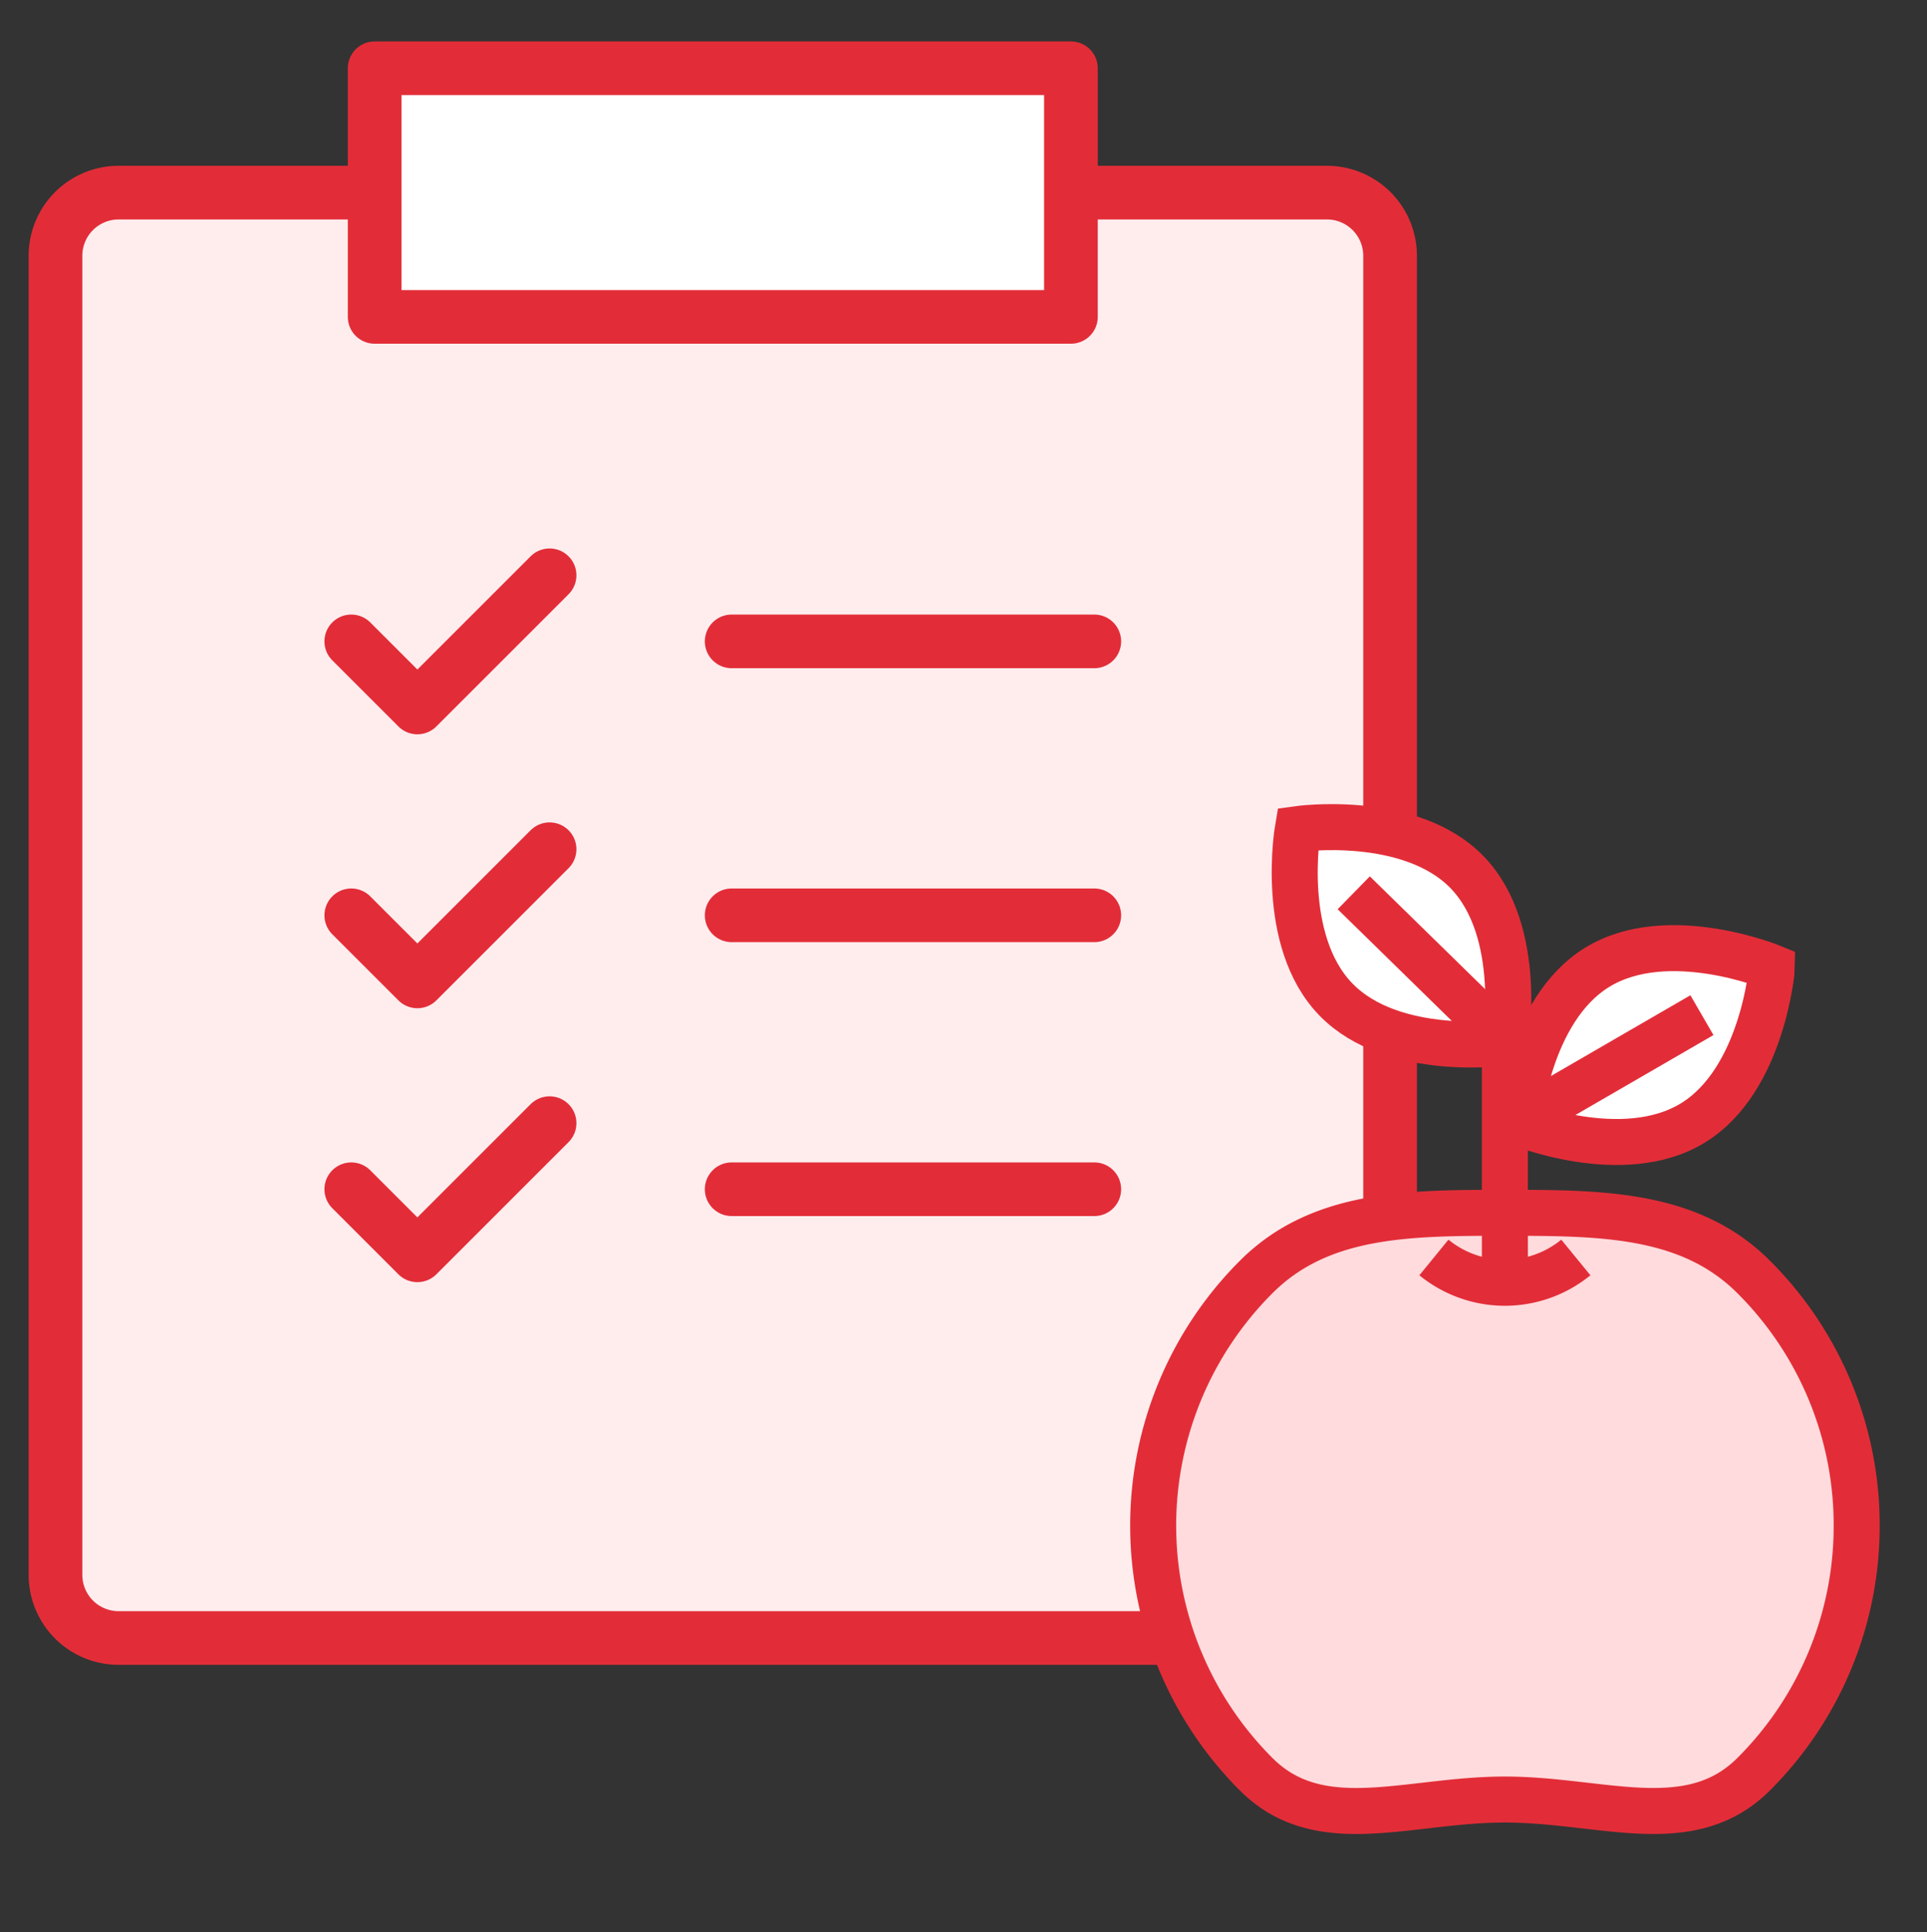
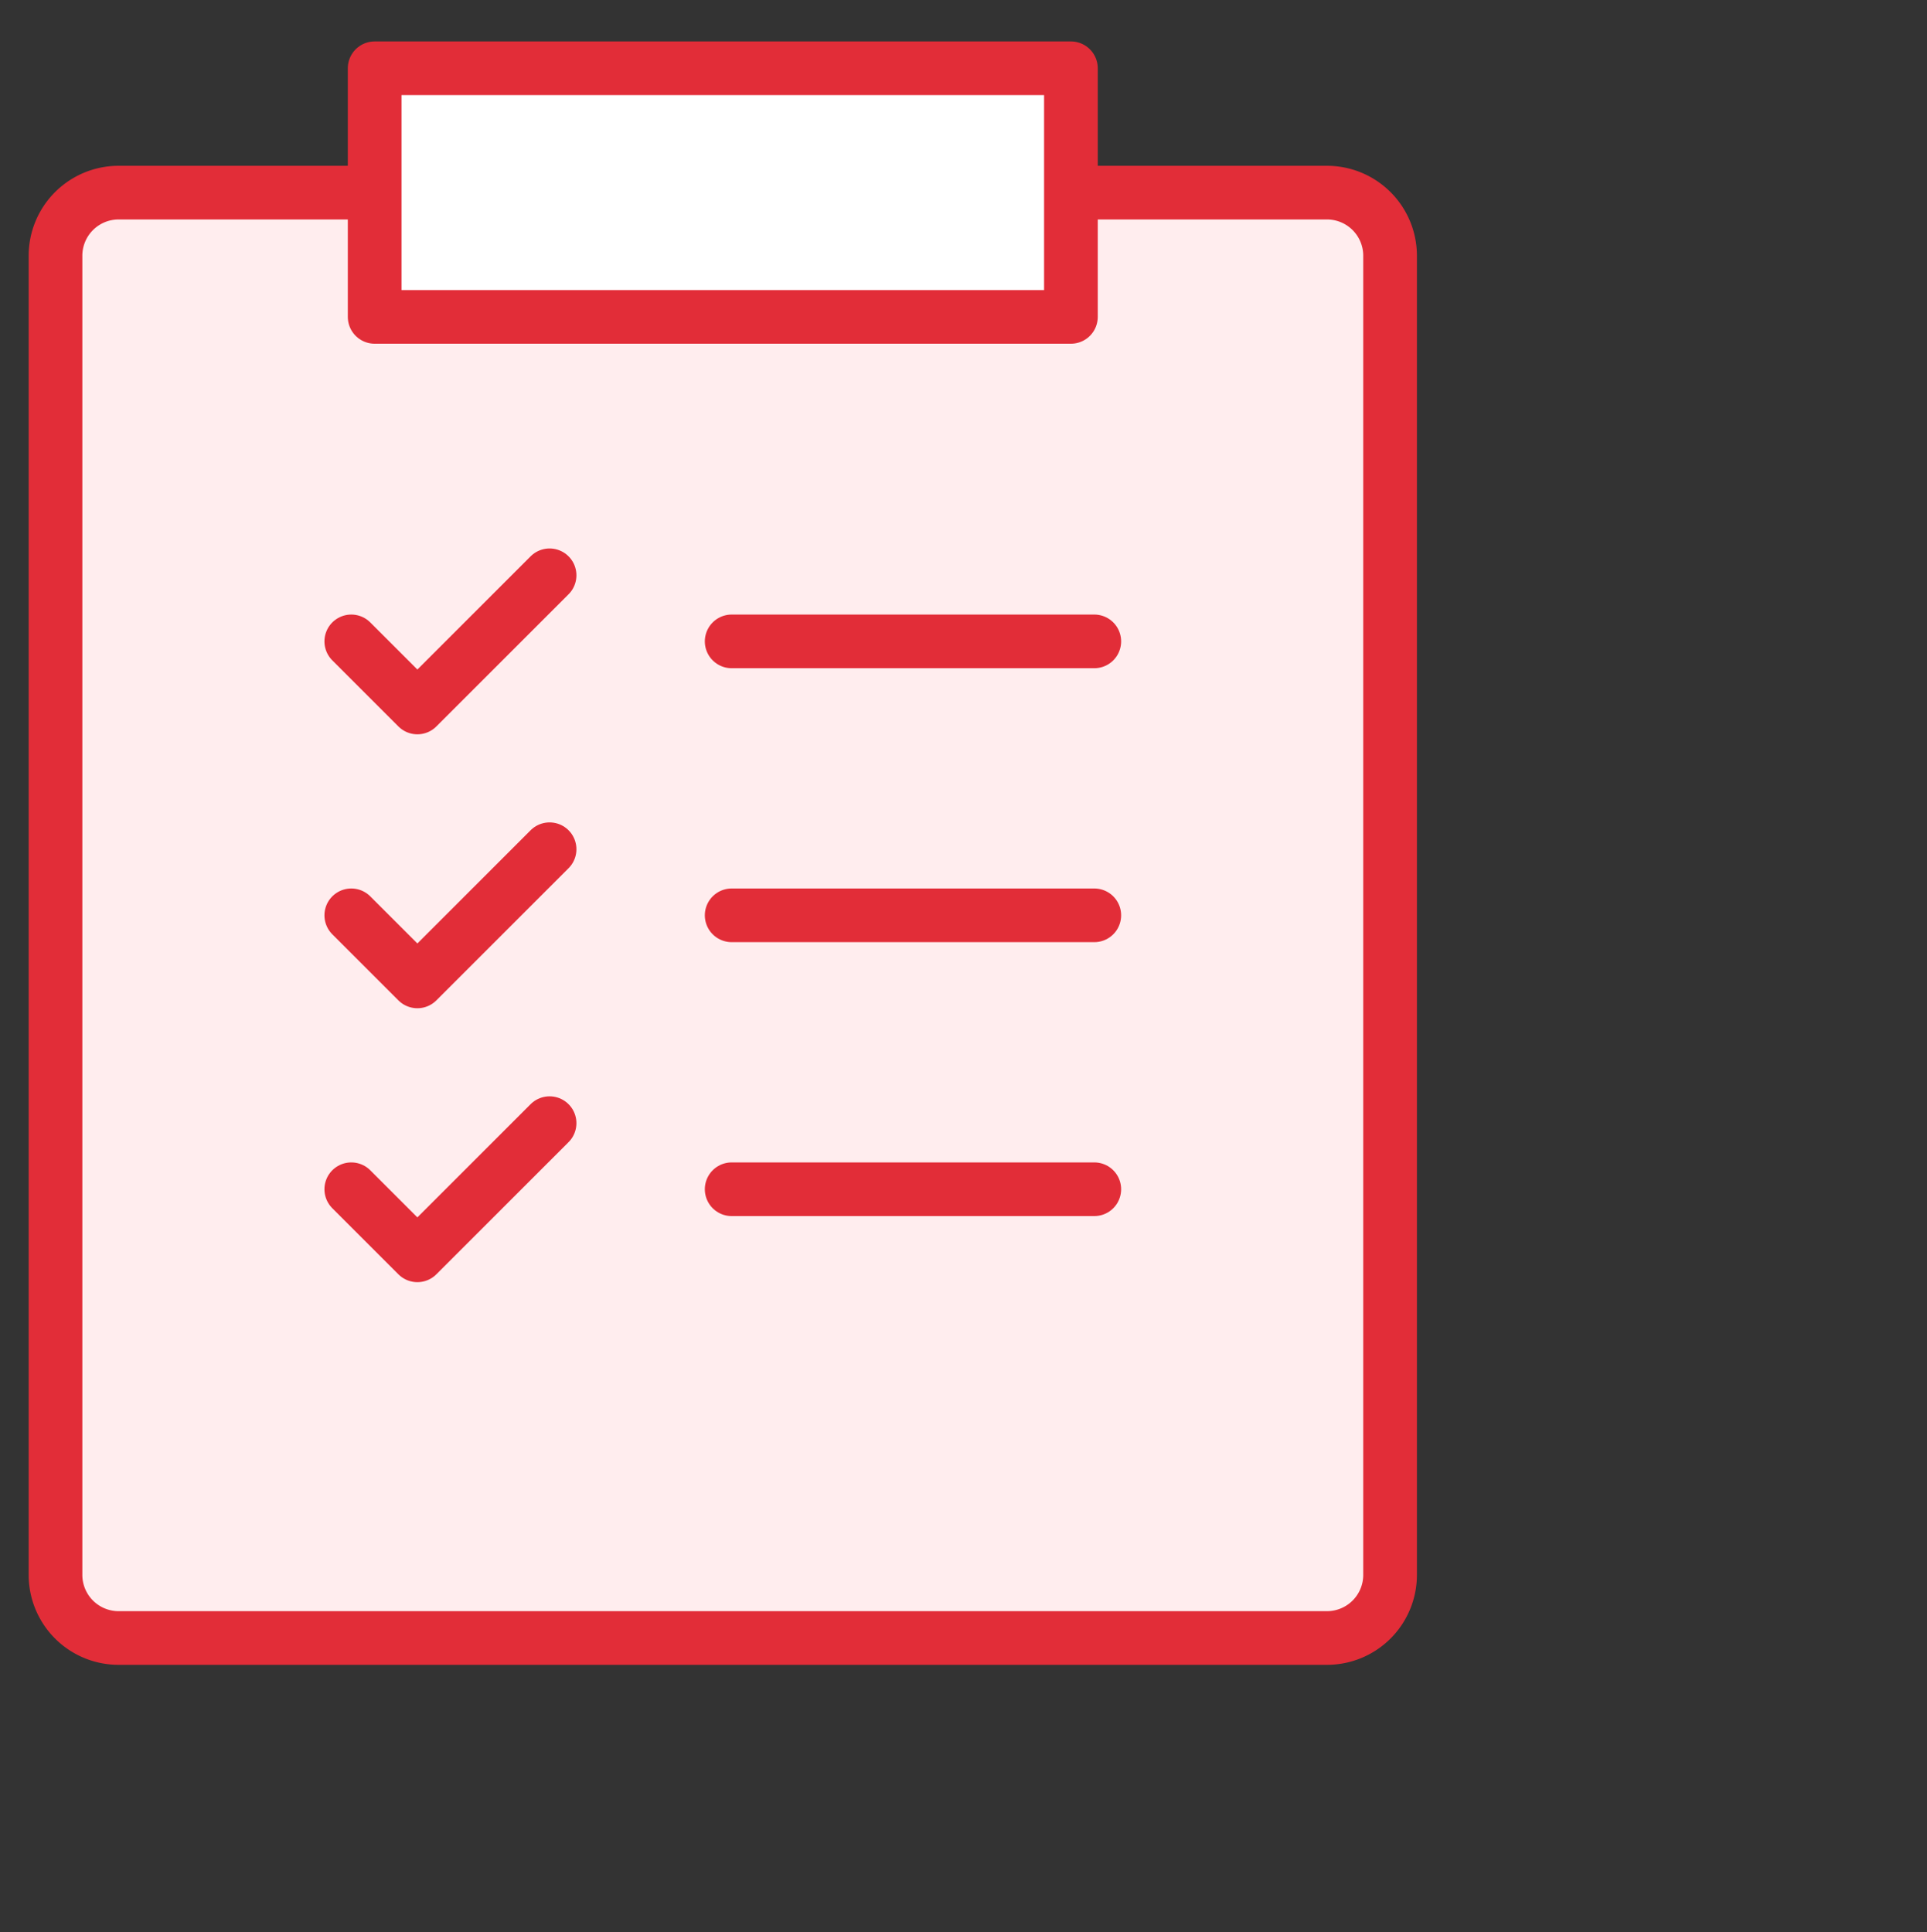
<svg xmlns="http://www.w3.org/2000/svg" width="125.649" height="126.023" viewBox="0 0 125.649 126.023">
  <rect x="0" y="0" width="125.649" height="126.023" fill="#333333" stroke="none" />
  <defs>
    <clipPath id="clip-path">
      <rect id="Rectangle_724" data-name="Rectangle 724" width="95.091" height="110.446" fill="#fff" stroke="#e22d38" stroke-width="1" />
    </clipPath>
    <clipPath id="clip-path-2">
-       <rect id="Rectangle_725" data-name="Rectangle 725" width="54.211" height="78.333" transform="translate(0 0)" fill="none" stroke="#e22d38" stroke-width="1" />
-     </clipPath>
+       </clipPath>
  </defs>
  <g id="Group_6814" data-name="Group 6814" transform="translate(-1026.82 -5023.915)">
    <g id="Group_6805" data-name="Group 6805" transform="translate(1026.82 5023.915)">
      <g id="Group_6804" data-name="Group 6804" transform="translate(0 0)" clip-path="url(#clip-path)">
        <path id="Path_11145" data-name="Path 11145" d="M67.96,14.426H84.654a4.116,4.116,0,0,1,4.116,4.116v86.032a4.116,4.116,0,0,1-4.116,4.116H5.866a4.116,4.116,0,0,1-4.116-4.116V18.542a4.116,4.116,0,0,1,4.116-4.116H22.56" transform="translate(1.869 -1.863)" fill="#ffedee" stroke="#e22d38" stroke-linecap="round" stroke-linejoin="round" stroke-width="3.5" />
        <rect id="Rectangle_723" data-name="Rectangle 723" width="45.4" height="16.214" transform="translate(24.429 4.452)" fill="#fff" stroke="#e22d38" stroke-linecap="round" stroke-linejoin="round" stroke-width="3.5" />
        <path id="Path_11146" data-name="Path 11146" d="M44.821,53.431l-8.62,8.62-4.31-4.31" transform="translate(-8.986 -15.911)" fill="none" stroke="#e22d38" stroke-linecap="round" stroke-linejoin="round" stroke-width="3.5" />
        <path id="Path_11147" data-name="Path 11147" d="M44.821,81.352l-8.62,8.62-4.31-4.31" transform="translate(-8.986 -25.967)" fill="none" stroke="#e22d38" stroke-linecap="round" stroke-linejoin="round" stroke-width="3.5" />
        <path id="Path_11148" data-name="Path 11148" d="M44.821,109.273l-8.62,8.62-4.31-4.31" transform="translate(-8.986 -36.023)" fill="none" stroke="#e22d38" stroke-linecap="round" stroke-linejoin="round" stroke-width="3.5" />
        <line id="Line_122" data-name="Line 122" x2="23.645" transform="translate(47.708 59.695)" fill="none" stroke="#e22d38" stroke-linecap="round" stroke-linejoin="round" stroke-width="3.5" />
        <line id="Line_123" data-name="Line 123" x2="23.645" transform="translate(47.708 77.56)" fill="none" stroke="#e22d38" stroke-linecap="round" stroke-linejoin="round" stroke-width="3.5" />
        <line id="Line_124" data-name="Line 124" x2="23.645" transform="translate(47.708 41.83)" fill="none" stroke="#e22d38" stroke-linecap="round" stroke-linejoin="round" stroke-width="3.5" />
      </g>
    </g>
    <g id="Group_6807" data-name="Group 6807" transform="translate(1098.259 5071.605)">
      <g id="Group_6806" data-name="Group 6806" transform="translate(0 0)" clip-path="url(#clip-path-2)">
        <path id="Path_11149" data-name="Path 11149" d="M47.373,111.728a22.858,22.858,0,0,1-6.717,16.219C36.5,132.1,30.77,129.6,24.434,129.6s-12.066,2.5-16.216-1.649a22.934,22.934,0,0,1,0-32.433c4.15-4.153,9.885-4.183,16.216-4.183s12.071.03,16.222,4.183A22.853,22.853,0,0,1,47.373,111.728Z" transform="translate(2.252 -59.928)" fill="#ffdbdd" stroke="#e22d38" stroke-miterlimit="10" stroke-width="3" />
        <line id="Line_125" data-name="Line 125" y2="14.993" transform="translate(26.686 20.653)" fill="none" stroke="#e22d38" stroke-miterlimit="10" stroke-width="3" />
        <path id="Path_11150" data-name="Path 11150" d="M76.14,101.75a7.314,7.314,0,0,1-9.254,0" transform="translate(-44.827 -67.43)" fill="none" stroke="#e22d38" stroke-miterlimit="10" stroke-width="3" />
        <path id="Path_11151" data-name="Path 11151" d="M97.9,41.091c-4.572,2.8-11.389-.008-11.389-.008s.592-7.354,5.163-10.151,11.389.005,11.389.005S102.475,38.289,97.9,41.091Z" transform="translate(-58.956 -15.544)" fill="#fff" stroke="#e22d38" stroke-miterlimit="10" stroke-width="3" />
        <line id="Line_126" data-name="Line 126" y1="6.783" x2="11.71" transform="translate(27.824 18.517)" fill="none" stroke="#e22d38" stroke-miterlimit="10" stroke-width="3" />
        <path id="Path_11152" data-name="Path 11152" d="M37.148,12.743c3.734,3.845,11.043,2.812,11.043,2.812S49.43,8.287,45.7,4.442,34.662,1.627,34.662,1.627,33.414,8.9,37.148,12.743Z" transform="translate(-21.48 4.751)" fill="#fff" stroke="#e22d38" stroke-miterlimit="10" stroke-width="3" />
        <line id="Line_127" data-name="Line 127" x1="9.675" y1="9.469" transform="translate(16.831 10.536)" fill="none" stroke="#e22d38" stroke-miterlimit="10" stroke-width="3" />
      </g>
    </g>
  </g>
</svg>